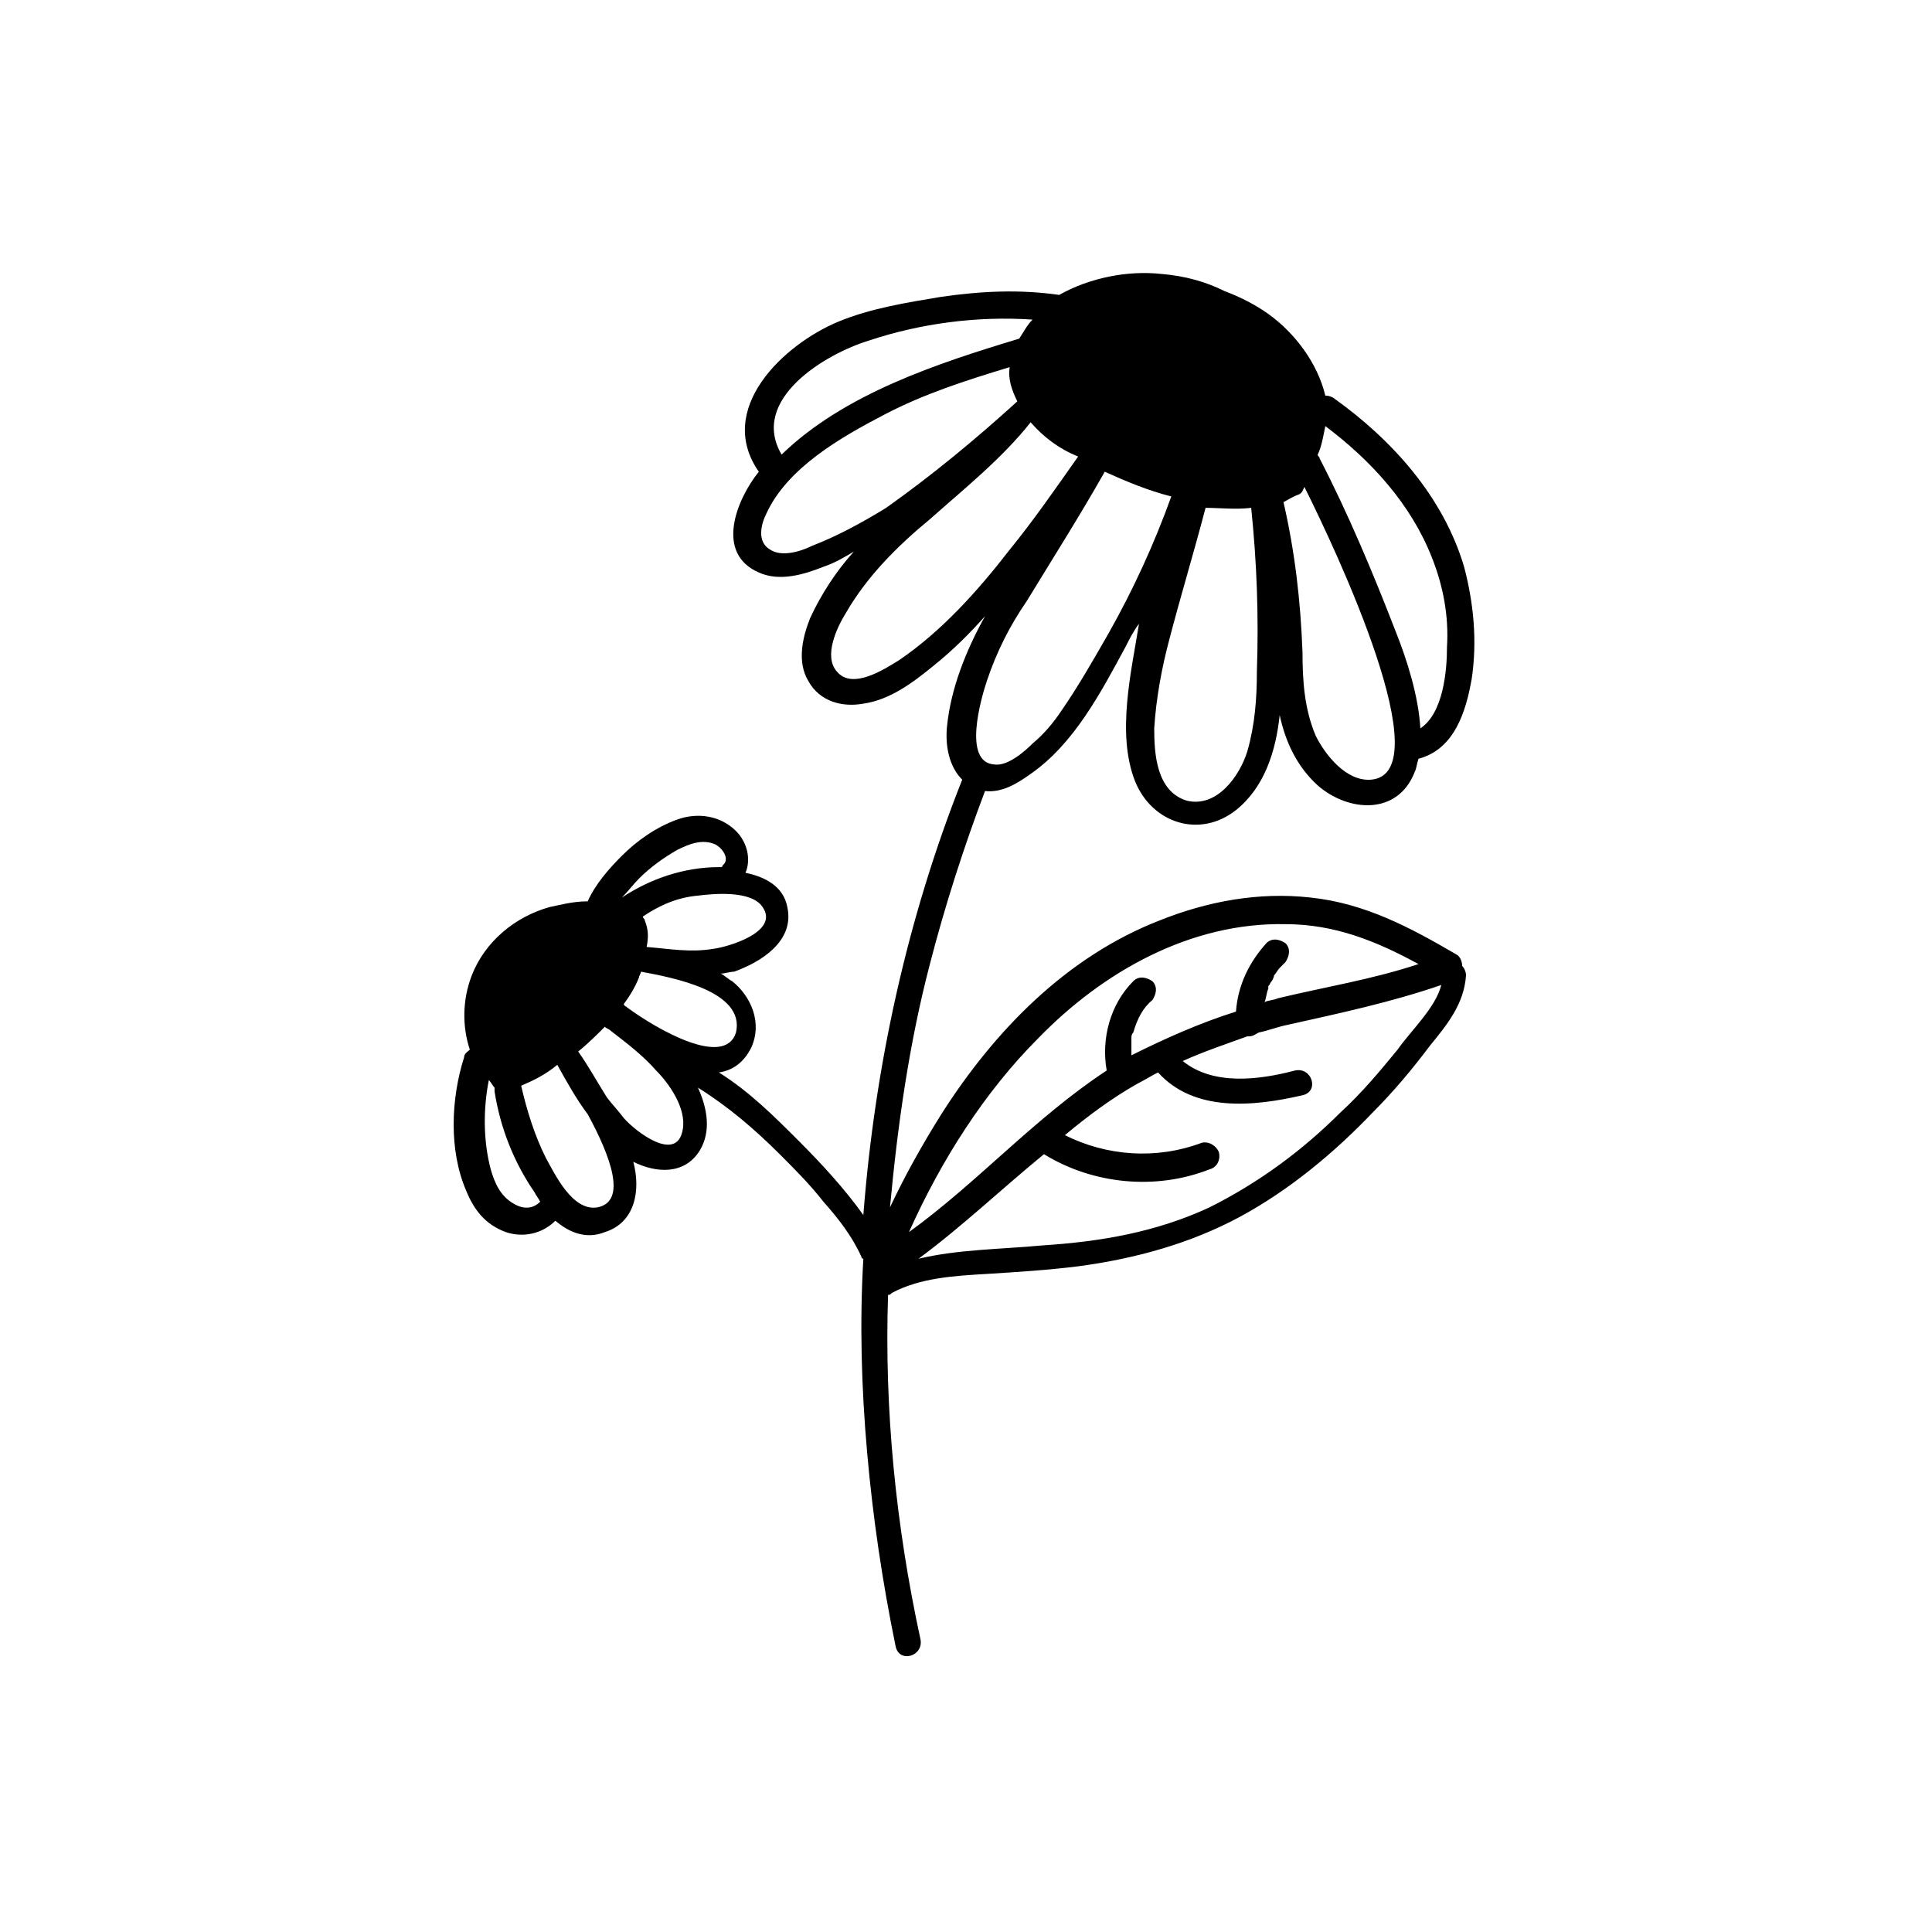
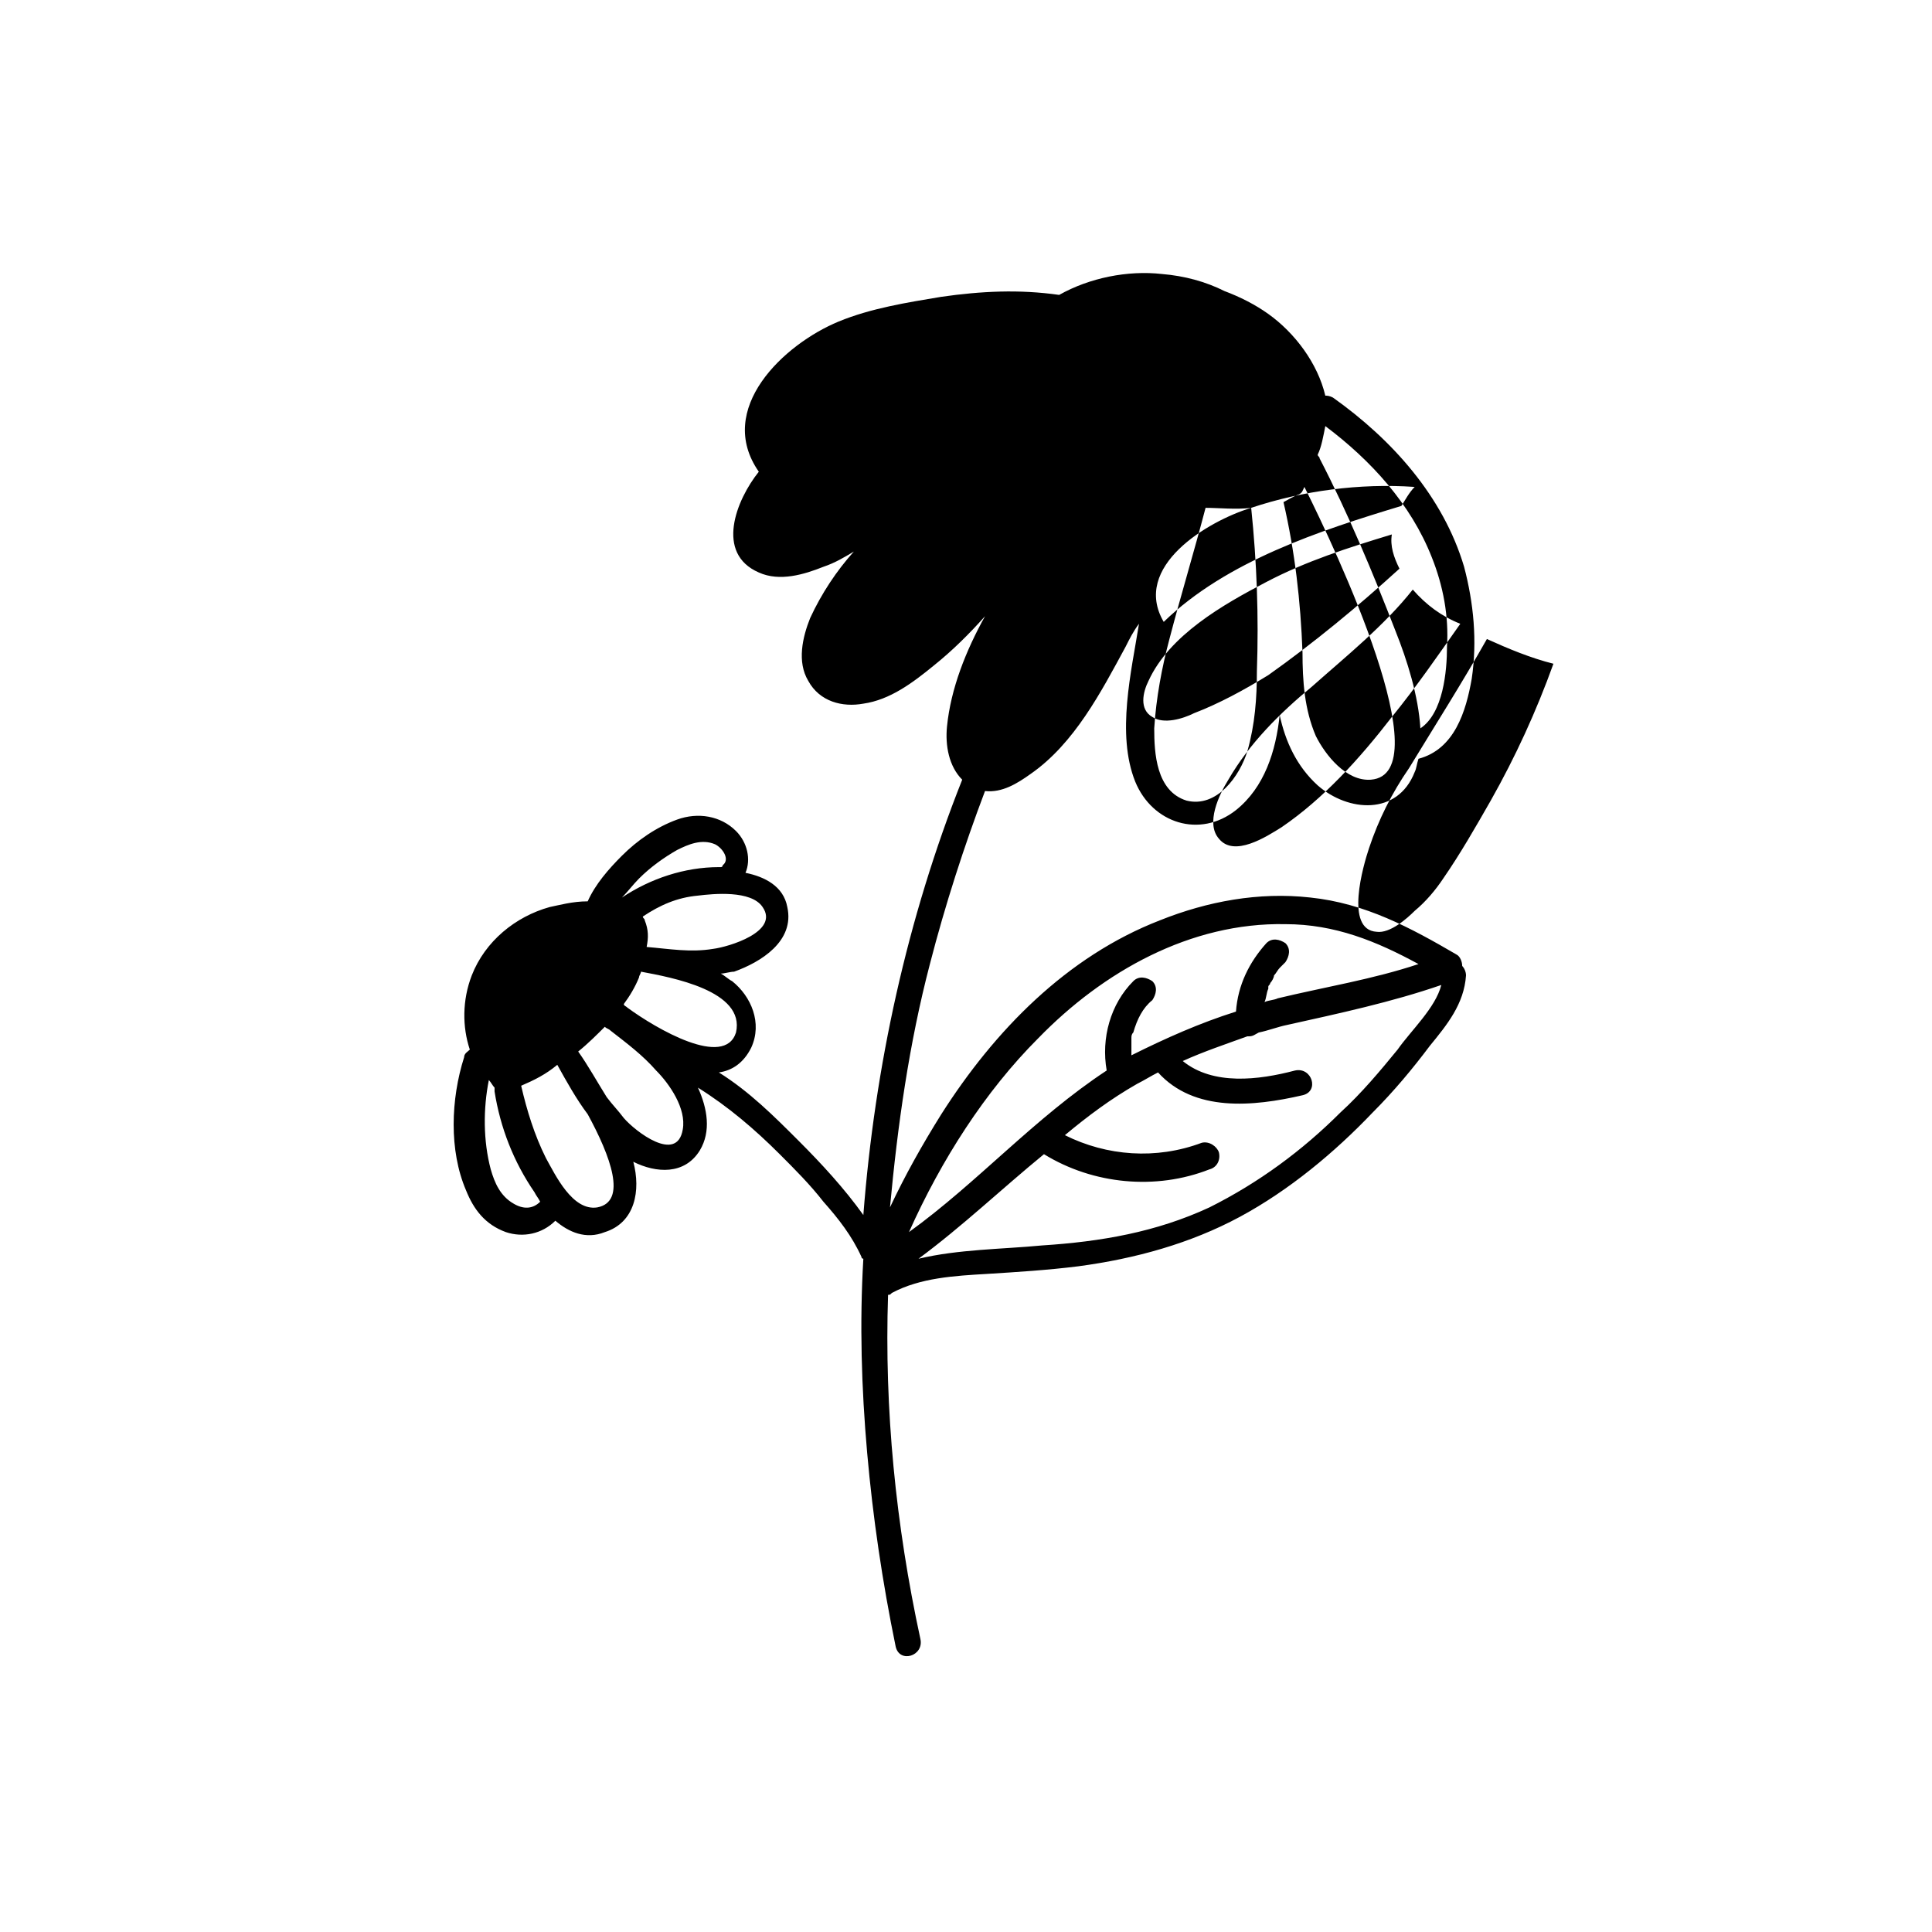
<svg xmlns="http://www.w3.org/2000/svg" fill="#000000" width="800px" height="800px" version="1.1" viewBox="144 144 512 512">
-   <path d="m444.84 351.13c4.535 11.082 17.129 15.113 26.703 7.559 7.559-6.047 10.578-15.617 11.586-25.191 1.512 7.055 4.535 13.602 10.078 18.641 8.062 7.055 21.16 8.062 25.695-3.527 0.504-1.008 0.504-2.016 1.008-3.527 9.574-2.519 12.594-12.594 14.105-21.16 1.512-10.078 0.504-20.152-2.016-29.727-5.543-18.641-19.145-33.754-34.762-44.84-1.008-0.5-1.512-0.5-2.016-0.5-2.016-8.566-8.062-16.625-15.113-21.664-3.527-2.519-7.559-4.535-11.586-6.047-5.039-2.519-10.578-4.031-16.625-4.535-9.07-1.008-19.145 1.008-27.207 5.543-10.578-1.512-20.656-1.008-31.234 0.504-9.07 1.512-18.641 3.023-27.207 6.551-14.609 6.047-32.746 23.176-21.16 39.801-6.047 7.559-11.586 21.664 0 26.703 5.543 2.519 12.09 0.504 17.129-1.512 3.023-1.008 5.543-2.519 8.062-4.031-4.535 5.039-8.566 11.082-11.586 17.633-2.016 5.039-3.527 11.586-0.504 16.625 3.023 5.543 9.07 7.055 14.609 6.047 7.055-1.008 13.098-5.543 18.641-10.078 5.039-4.031 9.574-8.566 13.602-13.098-5.039 9.07-9.07 19.145-10.078 29.223-0.504 5.039 0.504 10.578 4.031 14.105-14.609 36.777-23.176 76.074-26.199 115.37-5.039-7.055-11.082-13.602-17.129-19.648-6.551-6.551-13.098-13.098-21.16-18.137 3.527-0.504 6.551-2.519 8.566-6.551 3.023-6.551 0-13.602-5.039-17.633-1.008-0.504-2.016-1.512-3.023-2.016 1.008 0 2.519-0.504 3.527-0.504 7.055-2.519 16.121-8.062 14.105-17.129-1.008-5.543-6.047-8.062-11.082-9.07 1.512-3.527 0.504-8.062-2.519-11.082-4.031-4.031-10.078-5.039-15.617-3.023-5.543 2.016-10.578 5.543-14.609 9.574-3.527 3.527-7.055 7.559-9.07 12.09-4.031 0-7.559 1.008-10.078 1.512-9.07 2.519-17.129 9.07-20.656 18.137-2.519 6.551-2.519 13.602-0.504 19.648-0.504 0.504-1.512 1.008-1.512 2.016-3.527 11.082-4.031 24.688 0.504 35.266 2.016 5.039 5.039 9.07 10.578 11.082 4.535 1.512 9.574 0.504 13.098-3.023 3.527 3.023 8.062 5.039 13.098 3.023 8.062-2.519 9.574-11.082 7.559-18.641 6.047 3.023 13.602 3.527 17.633-3.023 3.023-5.039 2.016-11.082-0.504-16.625 8.062 5.039 15.113 11.082 21.664 17.633 4.031 4.031 8.062 8.062 11.586 12.594 4.031 4.535 7.559 9.07 10.078 14.609 0 0.504 0.504 0.504 0.504 0.504-1.008 17.129-0.504 34.258 1.008 51.387s4.031 34.258 7.559 51.387c1.008 4.535 7.559 2.519 6.551-2.016-6.551-30.23-9.574-60.961-8.566-91.191 0.504 0 0.504 0 1.008-0.504 7.559-4.031 16.625-4.535 25.191-5.039 8.062-0.504 16.121-1.008 24.184-2.016 15.113-2.016 29.727-6.047 42.824-13.098 13.098-7.055 25.191-17.129 35.266-27.711 5.543-5.543 10.578-11.586 15.113-17.633 4.535-5.543 9.07-11.082 9.574-18.641 0-1.008-0.504-2.016-1.008-2.519 0-1.008-0.504-2.519-1.512-3.023-12.09-7.055-24.184-13.602-38.793-15.113-13.602-1.512-27.207 1.008-39.801 6.047-24.688 9.574-43.832 29.223-57.938 51.387-5.039 8.062-9.574 16.121-13.602 24.688 2.016-21.664 5.039-43.328 10.578-64.488 4.031-15.617 9.07-31.234 14.609-45.848 4.535 0.504 8.566-2.016 12.09-4.535 11.586-8.062 18.641-21.664 25.191-33.754 1.008-2.016 2.016-4.031 3.527-6.047-2.016 12.609-6.043 29.238-1.008 41.832zm50.383-94.211c12.09 9.07 22.672 20.656 28.215 34.762 3.023 7.559 4.535 15.617 4.031 23.68 0 6.551-1.008 17.633-7.055 21.664-0.504-8.566-3.527-18.137-6.551-25.695-6.047-15.617-12.594-31.234-20.152-45.848 0-0.504-0.504-0.504-0.504-1.008 1.008-2.016 1.512-5.035 2.016-7.555zm-7.055 18.137c1.008-0.504 1.008-1.008 1.512-2.016 8.566 17.129 36.273 76.074 17.633 77.586-6.551 0.504-12.09-6.551-14.609-11.586-3.023-7.055-3.527-14.609-3.527-22.168-0.504-13.602-2.016-26.703-5.039-39.801 1.008-0.504 2.519-1.512 4.031-2.016zm-142.07 109.32c4.535 6.551-9.07 10.578-13.098 11.082-6.047 1.008-11.586 0-17.633-0.504 0.504-2.519 0.504-4.535-0.504-7.055 0-0.504-0.504-0.504-0.504-1.008 4.535-3.023 9.07-5.039 14.609-5.543 4.031-0.496 14.105-1.504 17.129 3.027zm-32.746-7.555c3.023-3.023 6.551-5.543 10.078-7.559 3.023-1.512 6.551-3.023 10.078-1.512 2.016 1.008 4.031 4.031 2.016 5.543 0 0 0 0.504-0.504 0.504h-0.504c-9.07 0-18.137 3.023-25.695 8.062 1.508-1.512 3.019-3.527 4.531-5.039zm-33.25 86.152c-3.527-2.016-5.039-5.543-6.047-9.07-2.016-7.559-2.016-16.121-0.504-23.68 0.504 0.504 1.008 1.512 1.512 2.016v1.008c1.512 9.574 5.039 18.641 10.578 26.703 0.504 1.008 1.008 1.512 1.512 2.519-2.016 2.012-4.535 2.012-7.051 0.504zm22.164 1.004c-6.551 1.008-11.082-8.566-13.602-13.098-3.023-6.047-5.039-12.594-6.551-19.145 3.527-1.512 6.551-3.023 9.574-5.543 2.519 4.535 5.039 9.07 8.062 13.098 6.043 11.086 10.578 23.18 2.516 24.688zm22.672-20.656c-1.512 9.07-12.594 0.504-15.617-3.023-1.512-2.016-3.023-3.527-4.535-5.543-2.519-4.031-5.039-8.566-7.559-12.09 2.519-2.016 5.039-4.535 7.055-6.551 0.504 0.504 1.008 0.504 1.512 1.008 4.535 3.527 8.566 6.551 12.09 10.578 3.527 3.531 8.062 10.082 7.055 15.621zm-14.609-32.242c-0.504-0.504-1.008-0.504-1.008-1.008 1.512-2.016 3.023-4.535 4.031-7.055 0-0.504 0.504-1.008 0.504-1.512 8.062 1.512 27.711 5.039 25.191 16.121-3.023 9.574-21.16-1.004-28.719-6.547zm204.04 11.086c-4.535 5.543-9.574 11.586-15.113 16.625-10.078 10.078-21.664 18.641-34.762 25.191-14.109 6.547-28.719 9.066-44.336 10.074-10.578 1.008-22.168 1.008-32.746 3.527 11.586-8.566 22.168-18.641 33.25-27.711 13.098 8.062 29.727 9.574 43.832 4.031 2.016-0.504 3.023-2.519 2.519-4.535-0.504-1.512-2.519-3.023-4.535-2.519-12.09 4.535-25.191 3.527-36.273-2.016 6.047-5.039 12.09-9.574 19.145-13.602 2.016-1.008 3.527-2.016 5.543-3.023 9.574 10.578 25.191 9.07 38.289 6.047 4.535-1.008 2.519-7.559-2.016-6.551-9.574 2.519-21.664 4.031-29.727-2.519 5.543-2.519 11.586-4.535 17.129-6.551h0.504c1.008 0 1.512-0.504 2.519-1.008 2.519-0.504 5.039-1.512 7.559-2.016 13.602-3.023 27.711-6.047 40.809-10.578-1.512 6.047-8.062 12.094-11.59 17.133zm-95.219-3.023c17.129-17.633 40.305-30.73 65.496-30.23 13.098 0 24.184 4.535 35.266 10.578-12.09 4.031-24.688 6.047-37.281 9.07-1.008 0.504-2.519 0.504-3.527 1.008 0.504-1.008 0.504-2.519 1.008-3.527v-0.504c0-0.504 0.504-0.504 0.504-1.008 0.504-0.504 1.008-1.512 1.008-2.016 0.504-0.504 1.008-1.512 1.512-2.016l0.504-0.504c0.504-0.504 0.504-0.504 1.008-1.008 1.008-1.512 1.512-3.527 0-5.039-1.512-1.008-3.527-1.512-5.039 0-4.535 5.039-7.559 11.082-8.062 18.137-9.574 3.023-18.641 7.055-27.711 11.586v-1.008-1.512-0.504-0.504-0.504-0.504c0-0.504 0-1.008 0.504-1.512 1.008-3.527 2.519-6.551 5.039-8.566 1.008-1.512 1.512-3.527 0-5.039-1.512-1.008-3.527-1.512-5.039 0-6.047 6.047-8.566 15.113-7.055 23.68-19.145 12.594-34.258 29.727-52.395 42.824 8.566-19.137 20.152-37.273 34.262-51.379zm56.426-140.56c1.512 14.609 2.016 28.719 1.512 43.328 0 7.055-0.504 14.105-2.519 21.16-2.016 6.551-8.062 15.113-16.121 13.098-8.062-2.519-8.566-12.594-8.566-19.145 0.504-8.062 2.016-16.121 4.031-23.68 3.023-11.586 6.551-23.176 9.574-34.762 3.523 0 8.059 0.504 12.09 0zm-101.27-44.336c13.602-4.535 28.719-6.551 43.328-5.543-1.512 1.512-2.519 3.527-3.527 5.039-21.664 6.551-46.352 14.609-62.977 30.73-8.566-14.609 11.586-26.699 23.176-30.227zm-15.113 54.41c-3.023 1.512-8.062 3.023-11.082 1.008-3.527-2.016-2.519-6.551-1.008-9.574 5.543-12.09 19.648-20.152 31.234-26.199 10.578-5.543 21.664-9.07 33.25-12.594-0.504 3.023 0.504 6.047 2.016 9.07-11.082 10.078-22.672 19.648-34.762 28.215-6.551 4.027-13.102 7.555-19.648 10.074zm23.172 30.23c-4.031 2.519-12.594 8.062-16.625 3.023-3.527-4.031 0-11.586 2.519-15.617 5.543-9.574 13.602-17.633 22.168-24.688 9.07-8.062 19.145-16.121 26.703-25.695 3.527 4.031 7.559 7.055 12.594 9.07-6.047 8.566-11.586 16.625-18.137 24.688-8.566 11.078-18.137 21.66-29.223 29.219zm55.422-7.055c-4.031 7.055-8.062 14.105-12.594 20.656-2.016 3.023-4.535 6.047-7.559 8.566-2.016 2.016-6.551 6.047-10.078 5.543-8.566-0.504-3.527-17.633-2.016-22.168 2.519-7.559 6.047-14.609 10.578-21.16 7.055-11.586 14.105-22.672 20.656-34.258 5.543 2.519 11.586 5.039 17.633 6.551-4.531 12.59-10.074 24.684-16.621 36.27z" />
+   <path d="m444.84 351.13c4.535 11.082 17.129 15.113 26.703 7.559 7.559-6.047 10.578-15.617 11.586-25.191 1.512 7.055 4.535 13.602 10.078 18.641 8.062 7.055 21.16 8.062 25.695-3.527 0.504-1.008 0.504-2.016 1.008-3.527 9.574-2.519 12.594-12.594 14.105-21.16 1.512-10.078 0.504-20.152-2.016-29.727-5.543-18.641-19.145-33.754-34.762-44.84-1.008-0.5-1.512-0.5-2.016-0.5-2.016-8.566-8.062-16.625-15.113-21.664-3.527-2.519-7.559-4.535-11.586-6.047-5.039-2.519-10.578-4.031-16.625-4.535-9.07-1.008-19.145 1.008-27.207 5.543-10.578-1.512-20.656-1.008-31.234 0.504-9.07 1.512-18.641 3.023-27.207 6.551-14.609 6.047-32.746 23.176-21.16 39.801-6.047 7.559-11.586 21.664 0 26.703 5.543 2.519 12.09 0.504 17.129-1.512 3.023-1.008 5.543-2.519 8.062-4.031-4.535 5.039-8.566 11.082-11.586 17.633-2.016 5.039-3.527 11.586-0.504 16.625 3.023 5.543 9.07 7.055 14.609 6.047 7.055-1.008 13.098-5.543 18.641-10.078 5.039-4.031 9.574-8.566 13.602-13.098-5.039 9.07-9.07 19.145-10.078 29.223-0.504 5.039 0.504 10.578 4.031 14.105-14.609 36.777-23.176 76.074-26.199 115.37-5.039-7.055-11.082-13.602-17.129-19.648-6.551-6.551-13.098-13.098-21.16-18.137 3.527-0.504 6.551-2.519 8.566-6.551 3.023-6.551 0-13.602-5.039-17.633-1.008-0.504-2.016-1.512-3.023-2.016 1.008 0 2.519-0.504 3.527-0.504 7.055-2.519 16.121-8.062 14.105-17.129-1.008-5.543-6.047-8.062-11.082-9.07 1.512-3.527 0.504-8.062-2.519-11.082-4.031-4.031-10.078-5.039-15.617-3.023-5.543 2.016-10.578 5.543-14.609 9.574-3.527 3.527-7.055 7.559-9.07 12.09-4.031 0-7.559 1.008-10.078 1.512-9.07 2.519-17.129 9.07-20.656 18.137-2.519 6.551-2.519 13.602-0.504 19.648-0.504 0.504-1.512 1.008-1.512 2.016-3.527 11.082-4.031 24.688 0.504 35.266 2.016 5.039 5.039 9.07 10.578 11.082 4.535 1.512 9.574 0.504 13.098-3.023 3.527 3.023 8.062 5.039 13.098 3.023 8.062-2.519 9.574-11.082 7.559-18.641 6.047 3.023 13.602 3.527 17.633-3.023 3.023-5.039 2.016-11.082-0.504-16.625 8.062 5.039 15.113 11.082 21.664 17.633 4.031 4.031 8.062 8.062 11.586 12.594 4.031 4.535 7.559 9.07 10.078 14.609 0 0.504 0.504 0.504 0.504 0.504-1.008 17.129-0.504 34.258 1.008 51.387s4.031 34.258 7.559 51.387c1.008 4.535 7.559 2.519 6.551-2.016-6.551-30.23-9.574-60.961-8.566-91.191 0.504 0 0.504 0 1.008-0.504 7.559-4.031 16.625-4.535 25.191-5.039 8.062-0.504 16.121-1.008 24.184-2.016 15.113-2.016 29.727-6.047 42.824-13.098 13.098-7.055 25.191-17.129 35.266-27.711 5.543-5.543 10.578-11.586 15.113-17.633 4.535-5.543 9.07-11.082 9.574-18.641 0-1.008-0.504-2.016-1.008-2.519 0-1.008-0.504-2.519-1.512-3.023-12.09-7.055-24.184-13.602-38.793-15.113-13.602-1.512-27.207 1.008-39.801 6.047-24.688 9.574-43.832 29.223-57.938 51.387-5.039 8.062-9.574 16.121-13.602 24.688 2.016-21.664 5.039-43.328 10.578-64.488 4.031-15.617 9.07-31.234 14.609-45.848 4.535 0.504 8.566-2.016 12.09-4.535 11.586-8.062 18.641-21.664 25.191-33.754 1.008-2.016 2.016-4.031 3.527-6.047-2.016 12.609-6.043 29.238-1.008 41.832zm50.383-94.211c12.09 9.07 22.672 20.656 28.215 34.762 3.023 7.559 4.535 15.617 4.031 23.68 0 6.551-1.008 17.633-7.055 21.664-0.504-8.566-3.527-18.137-6.551-25.695-6.047-15.617-12.594-31.234-20.152-45.848 0-0.504-0.504-0.504-0.504-1.008 1.008-2.016 1.512-5.035 2.016-7.555zm-7.055 18.137c1.008-0.504 1.008-1.008 1.512-2.016 8.566 17.129 36.273 76.074 17.633 77.586-6.551 0.504-12.09-6.551-14.609-11.586-3.023-7.055-3.527-14.609-3.527-22.168-0.504-13.602-2.016-26.703-5.039-39.801 1.008-0.504 2.519-1.512 4.031-2.016zm-142.07 109.32c4.535 6.551-9.07 10.578-13.098 11.082-6.047 1.008-11.586 0-17.633-0.504 0.504-2.519 0.504-4.535-0.504-7.055 0-0.504-0.504-0.504-0.504-1.008 4.535-3.023 9.07-5.039 14.609-5.543 4.031-0.496 14.105-1.504 17.129 3.027zm-32.746-7.555c3.023-3.023 6.551-5.543 10.078-7.559 3.023-1.512 6.551-3.023 10.078-1.512 2.016 1.008 4.031 4.031 2.016 5.543 0 0 0 0.504-0.504 0.504h-0.504c-9.07 0-18.137 3.023-25.695 8.062 1.508-1.512 3.019-3.527 4.531-5.039zm-33.25 86.152c-3.527-2.016-5.039-5.543-6.047-9.07-2.016-7.559-2.016-16.121-0.504-23.68 0.504 0.504 1.008 1.512 1.512 2.016v1.008c1.512 9.574 5.039 18.641 10.578 26.703 0.504 1.008 1.008 1.512 1.512 2.519-2.016 2.012-4.535 2.012-7.051 0.504zm22.164 1.004c-6.551 1.008-11.082-8.566-13.602-13.098-3.023-6.047-5.039-12.594-6.551-19.145 3.527-1.512 6.551-3.023 9.574-5.543 2.519 4.535 5.039 9.07 8.062 13.098 6.043 11.086 10.578 23.18 2.516 24.688zm22.672-20.656c-1.512 9.07-12.594 0.504-15.617-3.023-1.512-2.016-3.023-3.527-4.535-5.543-2.519-4.031-5.039-8.566-7.559-12.09 2.519-2.016 5.039-4.535 7.055-6.551 0.504 0.504 1.008 0.504 1.512 1.008 4.535 3.527 8.566 6.551 12.09 10.578 3.527 3.531 8.062 10.082 7.055 15.621zm-14.609-32.242c-0.504-0.504-1.008-0.504-1.008-1.008 1.512-2.016 3.023-4.535 4.031-7.055 0-0.504 0.504-1.008 0.504-1.512 8.062 1.512 27.711 5.039 25.191 16.121-3.023 9.574-21.16-1.004-28.719-6.547zm204.04 11.086c-4.535 5.543-9.574 11.586-15.113 16.625-10.078 10.078-21.664 18.641-34.762 25.191-14.109 6.547-28.719 9.066-44.336 10.074-10.578 1.008-22.168 1.008-32.746 3.527 11.586-8.566 22.168-18.641 33.25-27.711 13.098 8.062 29.727 9.574 43.832 4.031 2.016-0.504 3.023-2.519 2.519-4.535-0.504-1.512-2.519-3.023-4.535-2.519-12.09 4.535-25.191 3.527-36.273-2.016 6.047-5.039 12.09-9.574 19.145-13.602 2.016-1.008 3.527-2.016 5.543-3.023 9.574 10.578 25.191 9.07 38.289 6.047 4.535-1.008 2.519-7.559-2.016-6.551-9.574 2.519-21.664 4.031-29.727-2.519 5.543-2.519 11.586-4.535 17.129-6.551h0.504c1.008 0 1.512-0.504 2.519-1.008 2.519-0.504 5.039-1.512 7.559-2.016 13.602-3.023 27.711-6.047 40.809-10.578-1.512 6.047-8.062 12.094-11.59 17.133zm-95.219-3.023c17.129-17.633 40.305-30.73 65.496-30.23 13.098 0 24.184 4.535 35.266 10.578-12.09 4.031-24.688 6.047-37.281 9.07-1.008 0.504-2.519 0.504-3.527 1.008 0.504-1.008 0.504-2.519 1.008-3.527v-0.504c0-0.504 0.504-0.504 0.504-1.008 0.504-0.504 1.008-1.512 1.008-2.016 0.504-0.504 1.008-1.512 1.512-2.016l0.504-0.504c0.504-0.504 0.504-0.504 1.008-1.008 1.008-1.512 1.512-3.527 0-5.039-1.512-1.008-3.527-1.512-5.039 0-4.535 5.039-7.559 11.082-8.062 18.137-9.574 3.023-18.641 7.055-27.711 11.586v-1.008-1.512-0.504-0.504-0.504-0.504c0-0.504 0-1.008 0.504-1.512 1.008-3.527 2.519-6.551 5.039-8.566 1.008-1.512 1.512-3.527 0-5.039-1.512-1.008-3.527-1.512-5.039 0-6.047 6.047-8.566 15.113-7.055 23.68-19.145 12.594-34.258 29.727-52.395 42.824 8.566-19.137 20.152-37.273 34.262-51.379zm56.426-140.56c1.512 14.609 2.016 28.719 1.512 43.328 0 7.055-0.504 14.105-2.519 21.16-2.016 6.551-8.062 15.113-16.121 13.098-8.062-2.519-8.566-12.594-8.566-19.145 0.504-8.062 2.016-16.121 4.031-23.68 3.023-11.586 6.551-23.176 9.574-34.762 3.523 0 8.059 0.504 12.09 0zc13.602-4.535 28.719-6.551 43.328-5.543-1.512 1.512-2.519 3.527-3.527 5.039-21.664 6.551-46.352 14.609-62.977 30.73-8.566-14.609 11.586-26.699 23.176-30.227zm-15.113 54.41c-3.023 1.512-8.062 3.023-11.082 1.008-3.527-2.016-2.519-6.551-1.008-9.574 5.543-12.09 19.648-20.152 31.234-26.199 10.578-5.543 21.664-9.07 33.25-12.594-0.504 3.023 0.504 6.047 2.016 9.07-11.082 10.078-22.672 19.648-34.762 28.215-6.551 4.027-13.102 7.555-19.648 10.074zm23.172 30.23c-4.031 2.519-12.594 8.062-16.625 3.023-3.527-4.031 0-11.586 2.519-15.617 5.543-9.574 13.602-17.633 22.168-24.688 9.07-8.062 19.145-16.121 26.703-25.695 3.527 4.031 7.559 7.055 12.594 9.07-6.047 8.566-11.586 16.625-18.137 24.688-8.566 11.078-18.137 21.66-29.223 29.219zm55.422-7.055c-4.031 7.055-8.062 14.105-12.594 20.656-2.016 3.023-4.535 6.047-7.559 8.566-2.016 2.016-6.551 6.047-10.078 5.543-8.566-0.504-3.527-17.633-2.016-22.168 2.519-7.559 6.047-14.609 10.578-21.16 7.055-11.586 14.105-22.672 20.656-34.258 5.543 2.519 11.586 5.039 17.633 6.551-4.531 12.59-10.074 24.684-16.621 36.27z" />
</svg>